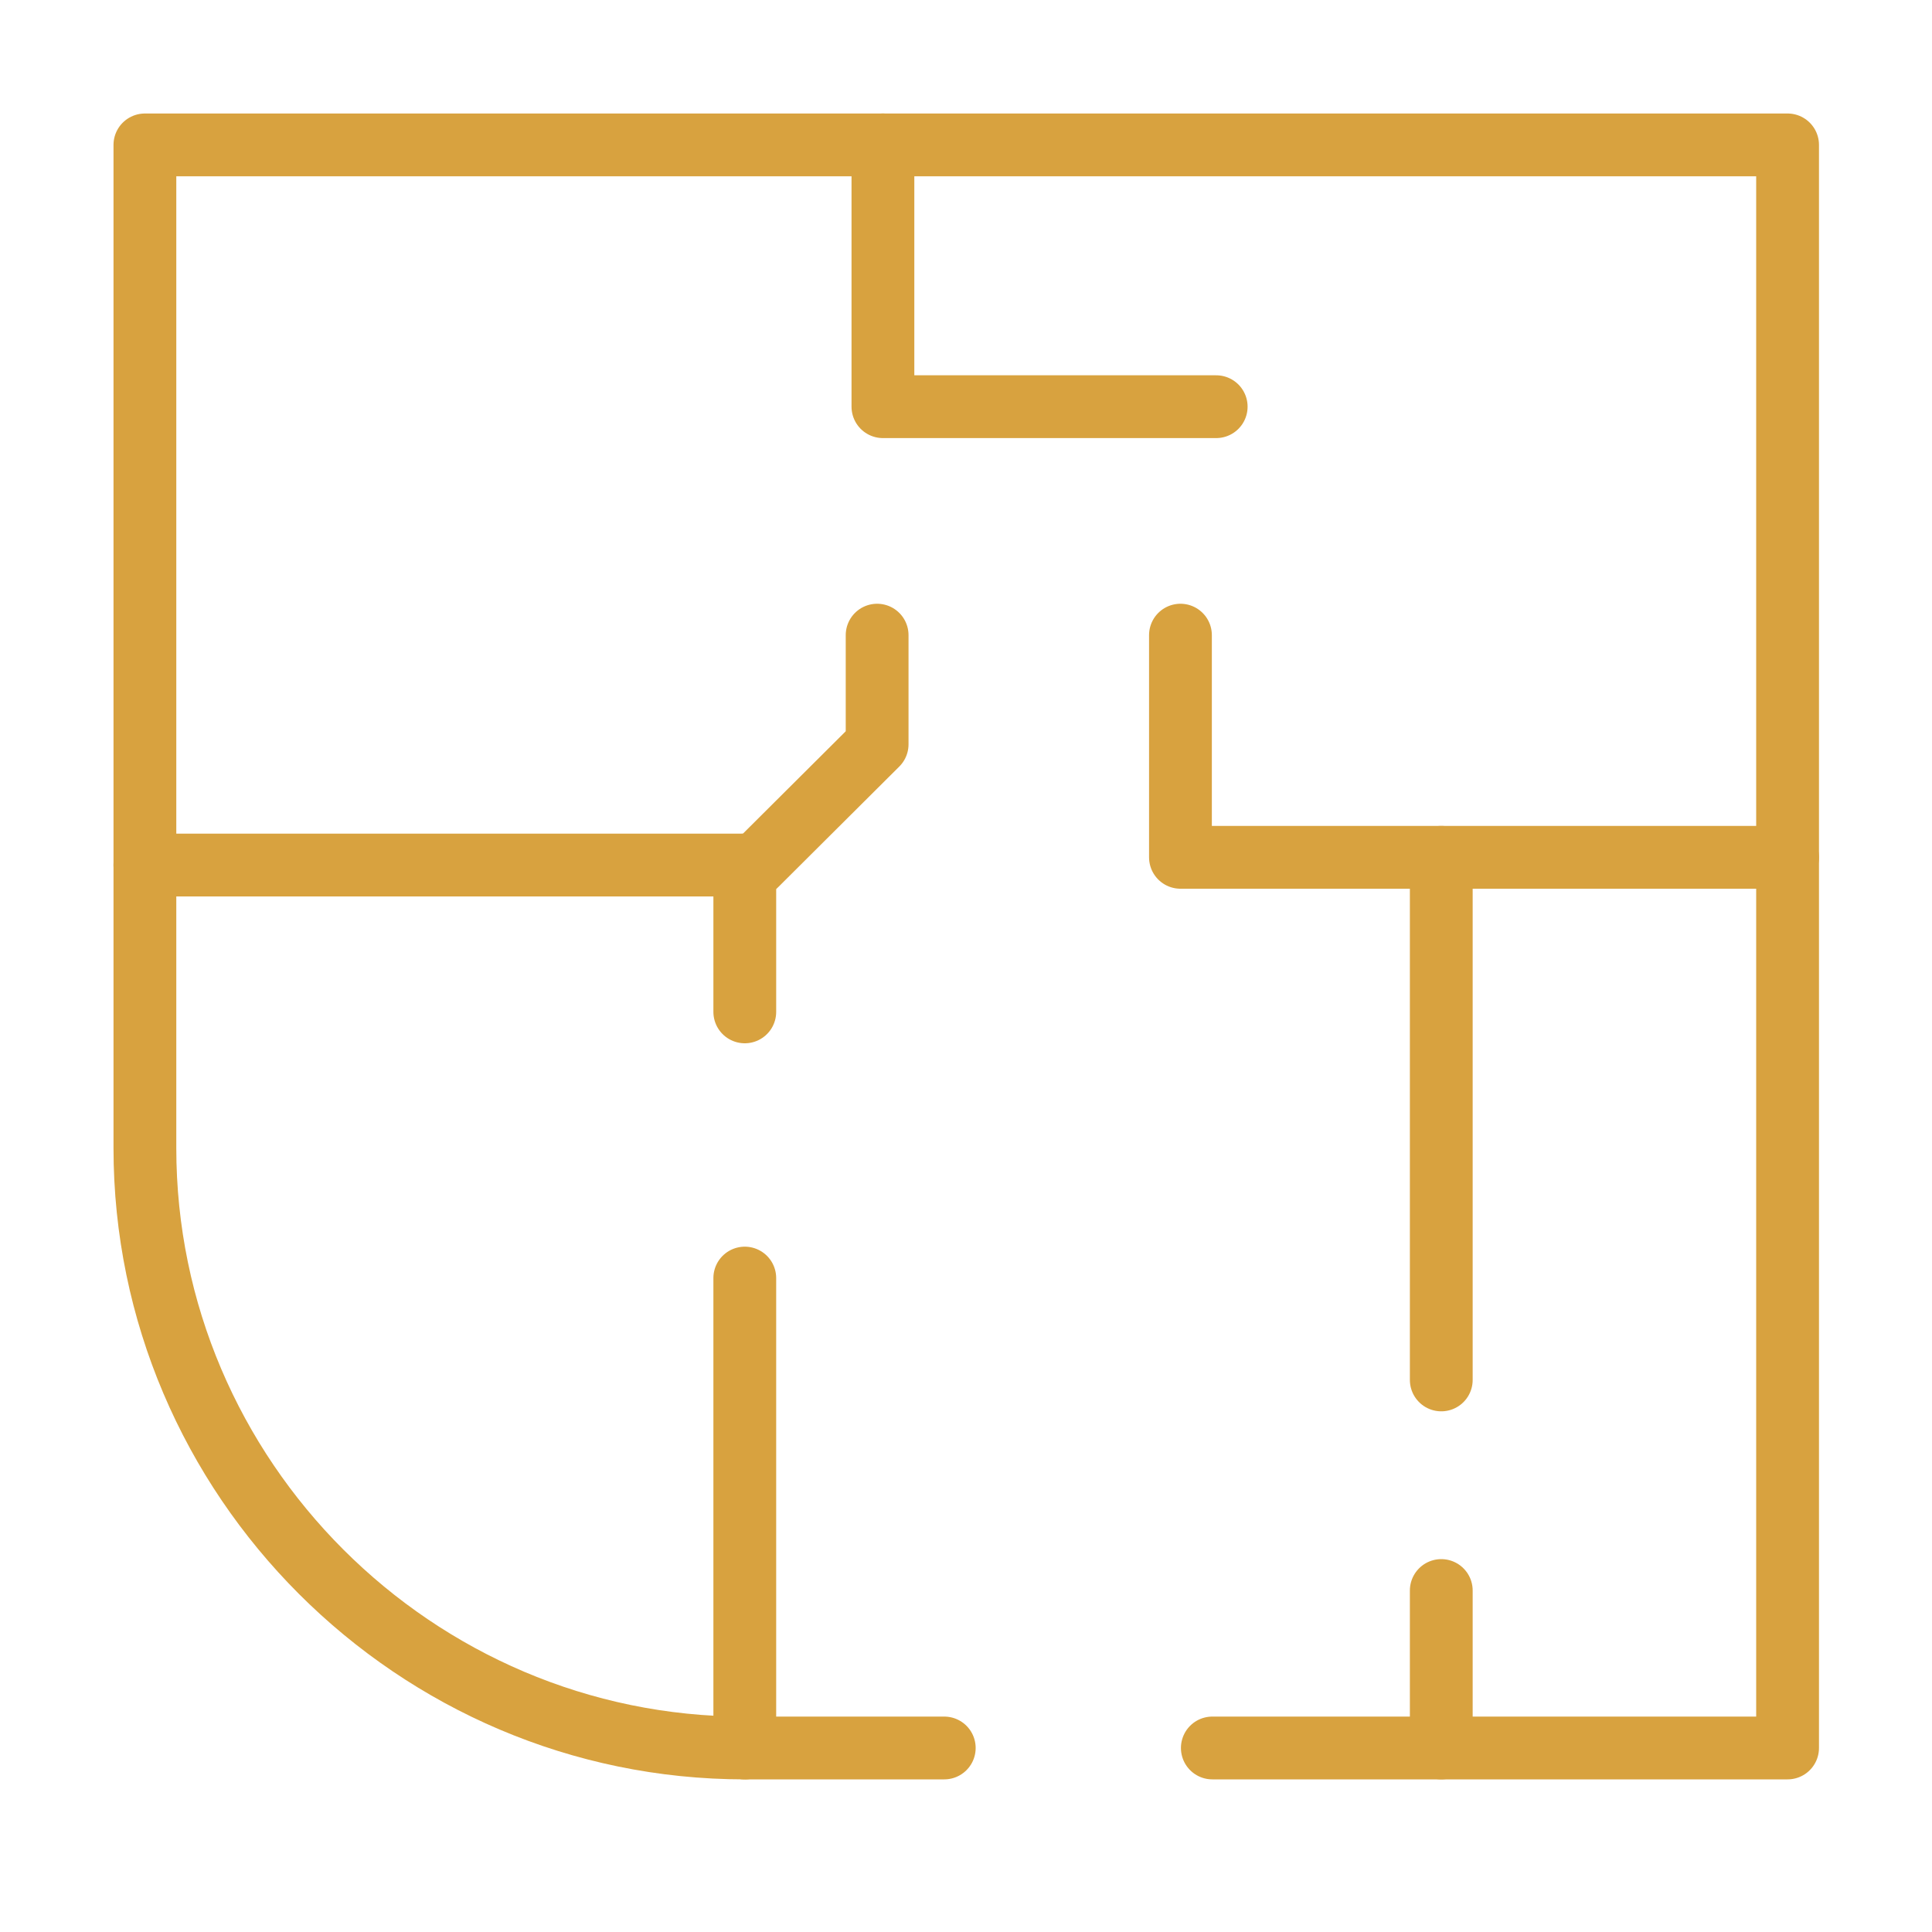
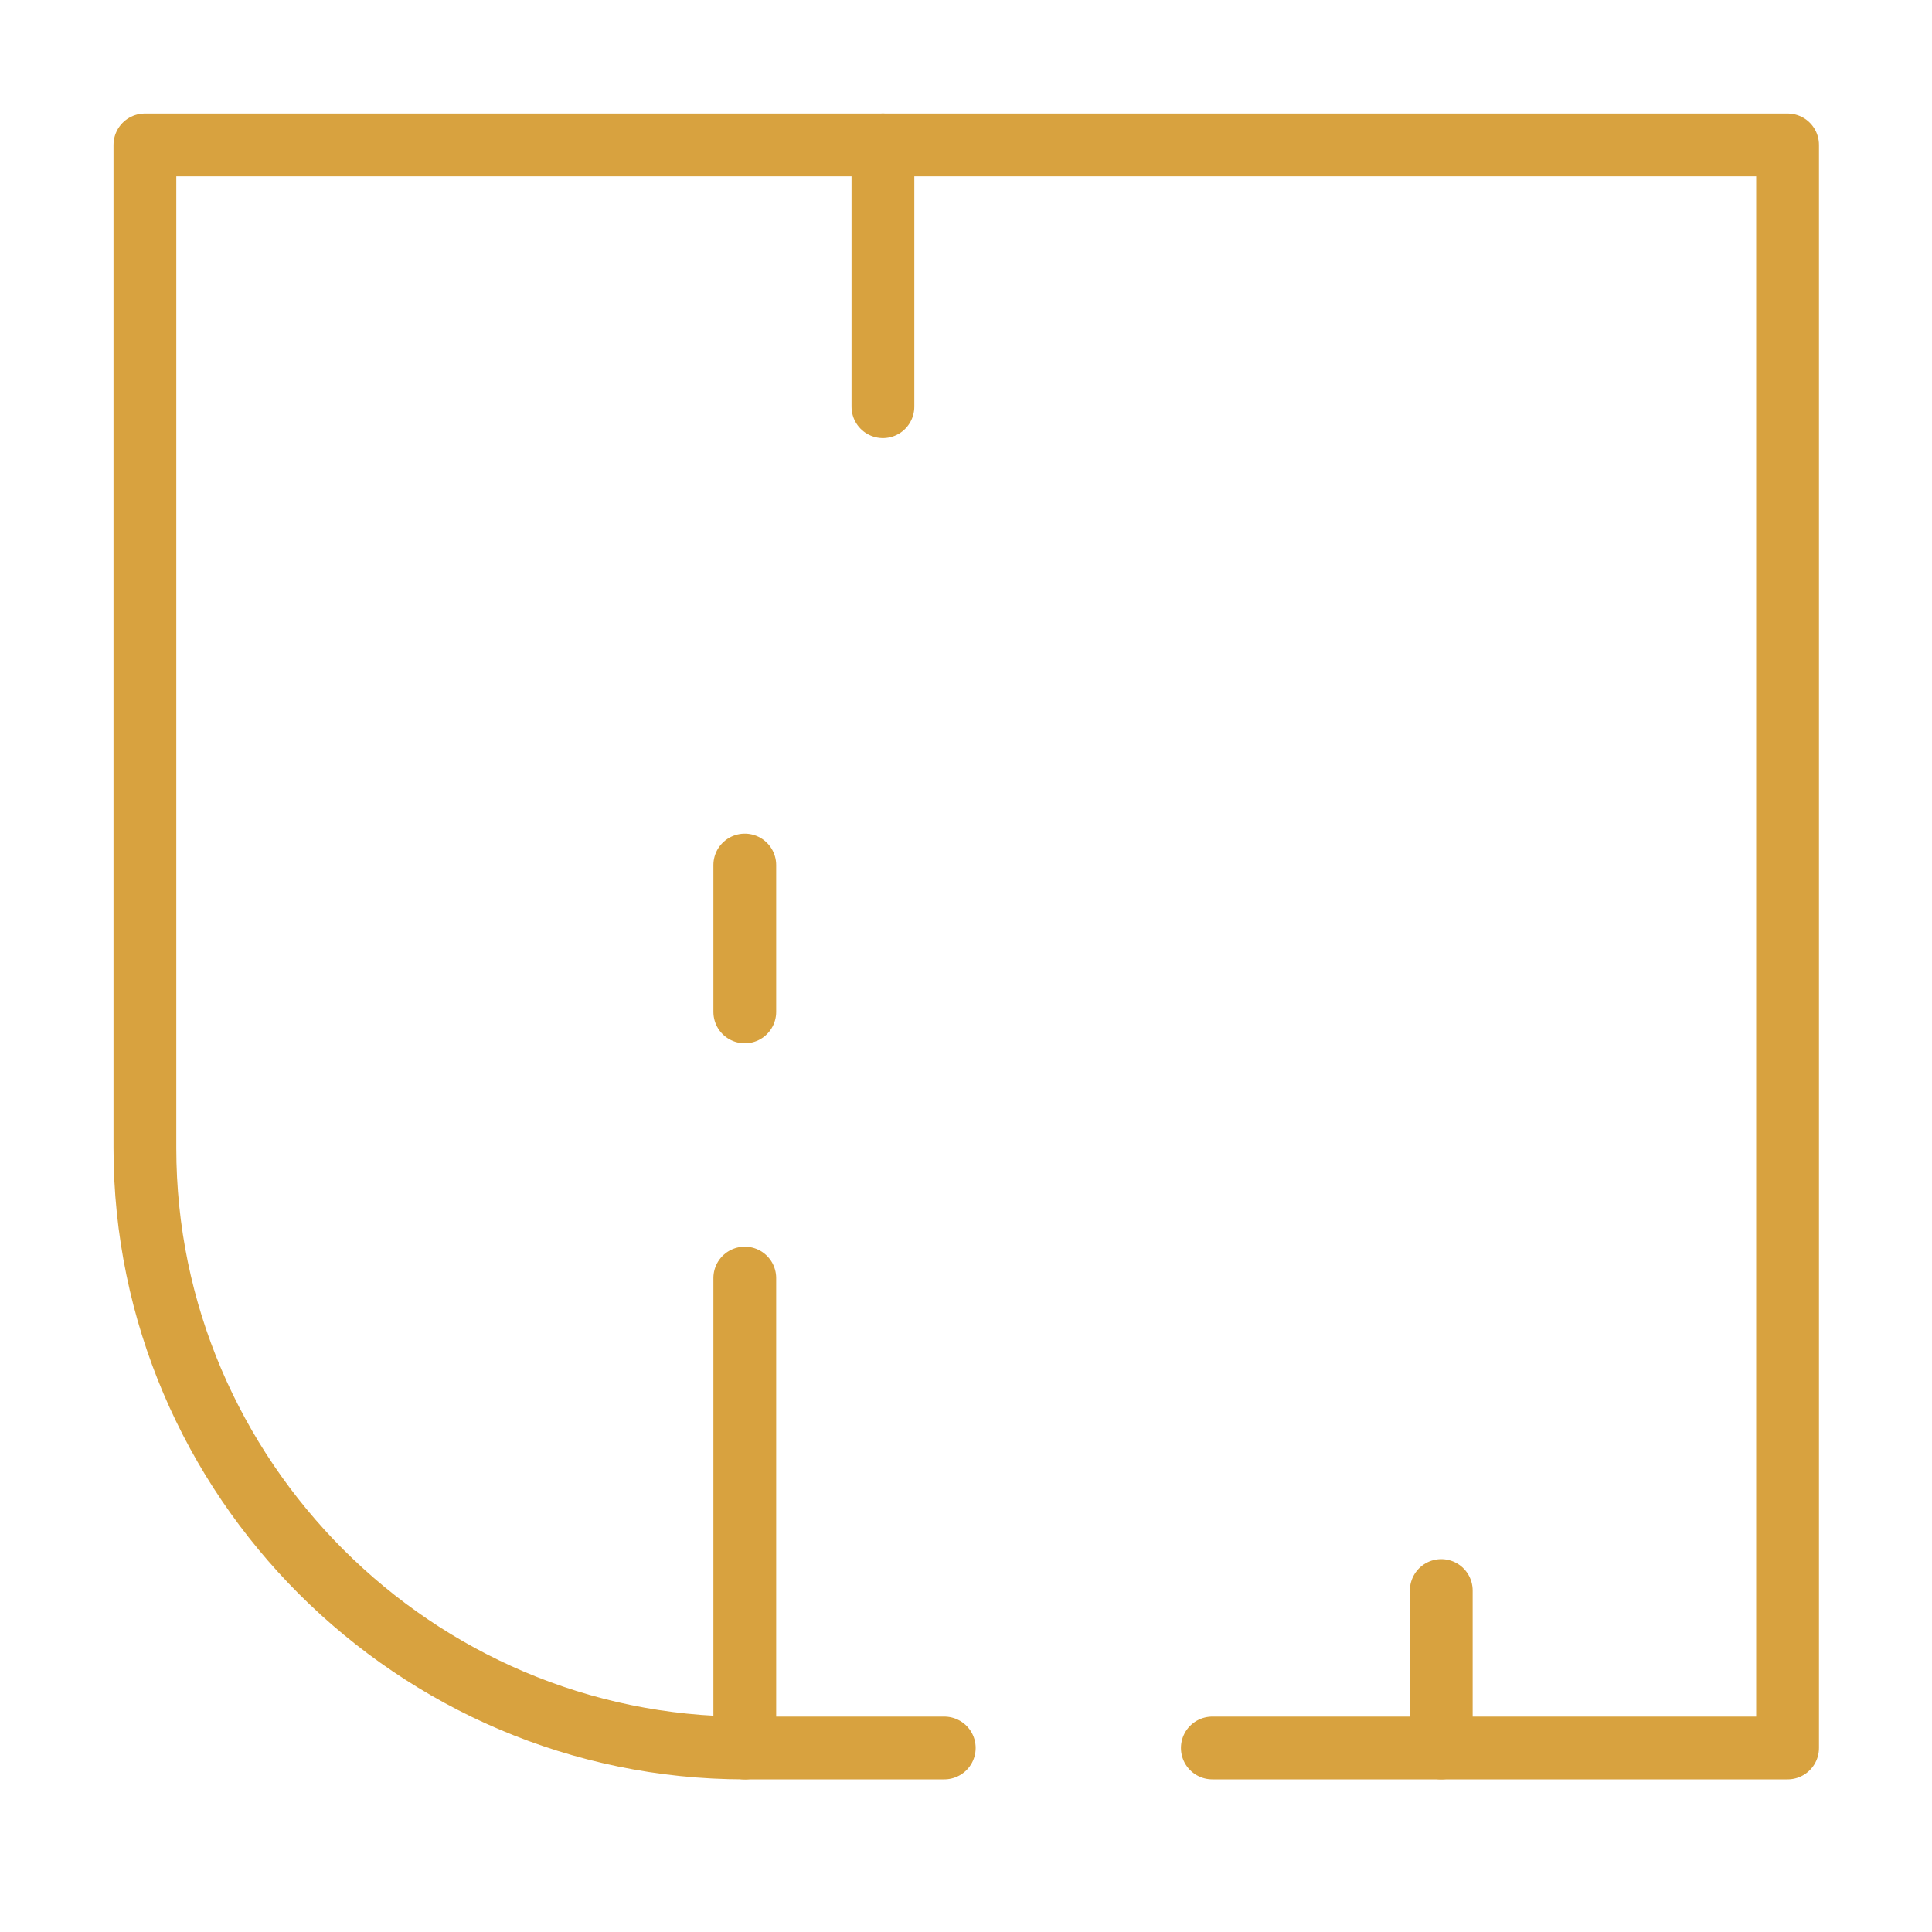
<svg xmlns="http://www.w3.org/2000/svg" width="40" height="40" viewBox="0 0 40 40" fill="none">
  <path d="M25.1 36.19H37.01V3H3V23.77C3 30.6 8.59 36.19 15.42 36.19H19.55" stroke="#D8A23F" stroke-width="1.3" stroke-miterlimit="22.926" stroke-linecap="round" stroke-linejoin="round" />
-   <path d="M3 17.91H15.65L18.16 15.41V13.15" stroke="#D8A23F" stroke-width="1.3" stroke-miterlimit="22.926" stroke-linecap="round" stroke-linejoin="round" />
-   <path d="M18.28 3V8.42H25.18" stroke="#D8A23F" stroke-width="1.3" stroke-miterlimit="22.926" stroke-linecap="round" stroke-linejoin="round" />
-   <path d="M24.44 13.15V17.75H37.01" stroke="#D8A23F" stroke-width="1.3" stroke-miterlimit="22.926" stroke-linecap="round" stroke-linejoin="round" />
-   <path d="M29.84 17.75V28.57" stroke="#D8A23F" stroke-width="1.3" stroke-miterlimit="22.926" stroke-linecap="round" stroke-linejoin="round" />
+   <path d="M18.28 3V8.42" stroke="#D8A23F" stroke-width="1.3" stroke-miterlimit="22.926" stroke-linecap="round" stroke-linejoin="round" />
  <path d="M15.42 36.191V26.461" stroke="#D8A23F" stroke-width="1.3" stroke-miterlimit="22.926" stroke-linecap="round" stroke-linejoin="round" />
  <path d="M15.42 17.91V20.95" stroke="#D8A23F" stroke-width="1.3" stroke-miterlimit="22.926" stroke-linecap="round" stroke-linejoin="round" />
  <path d="M29.84 36.19V32.93" stroke="#D8A23F" stroke-width="1.3" stroke-miterlimit="22.926" stroke-linecap="round" stroke-linejoin="round" />
</svg>